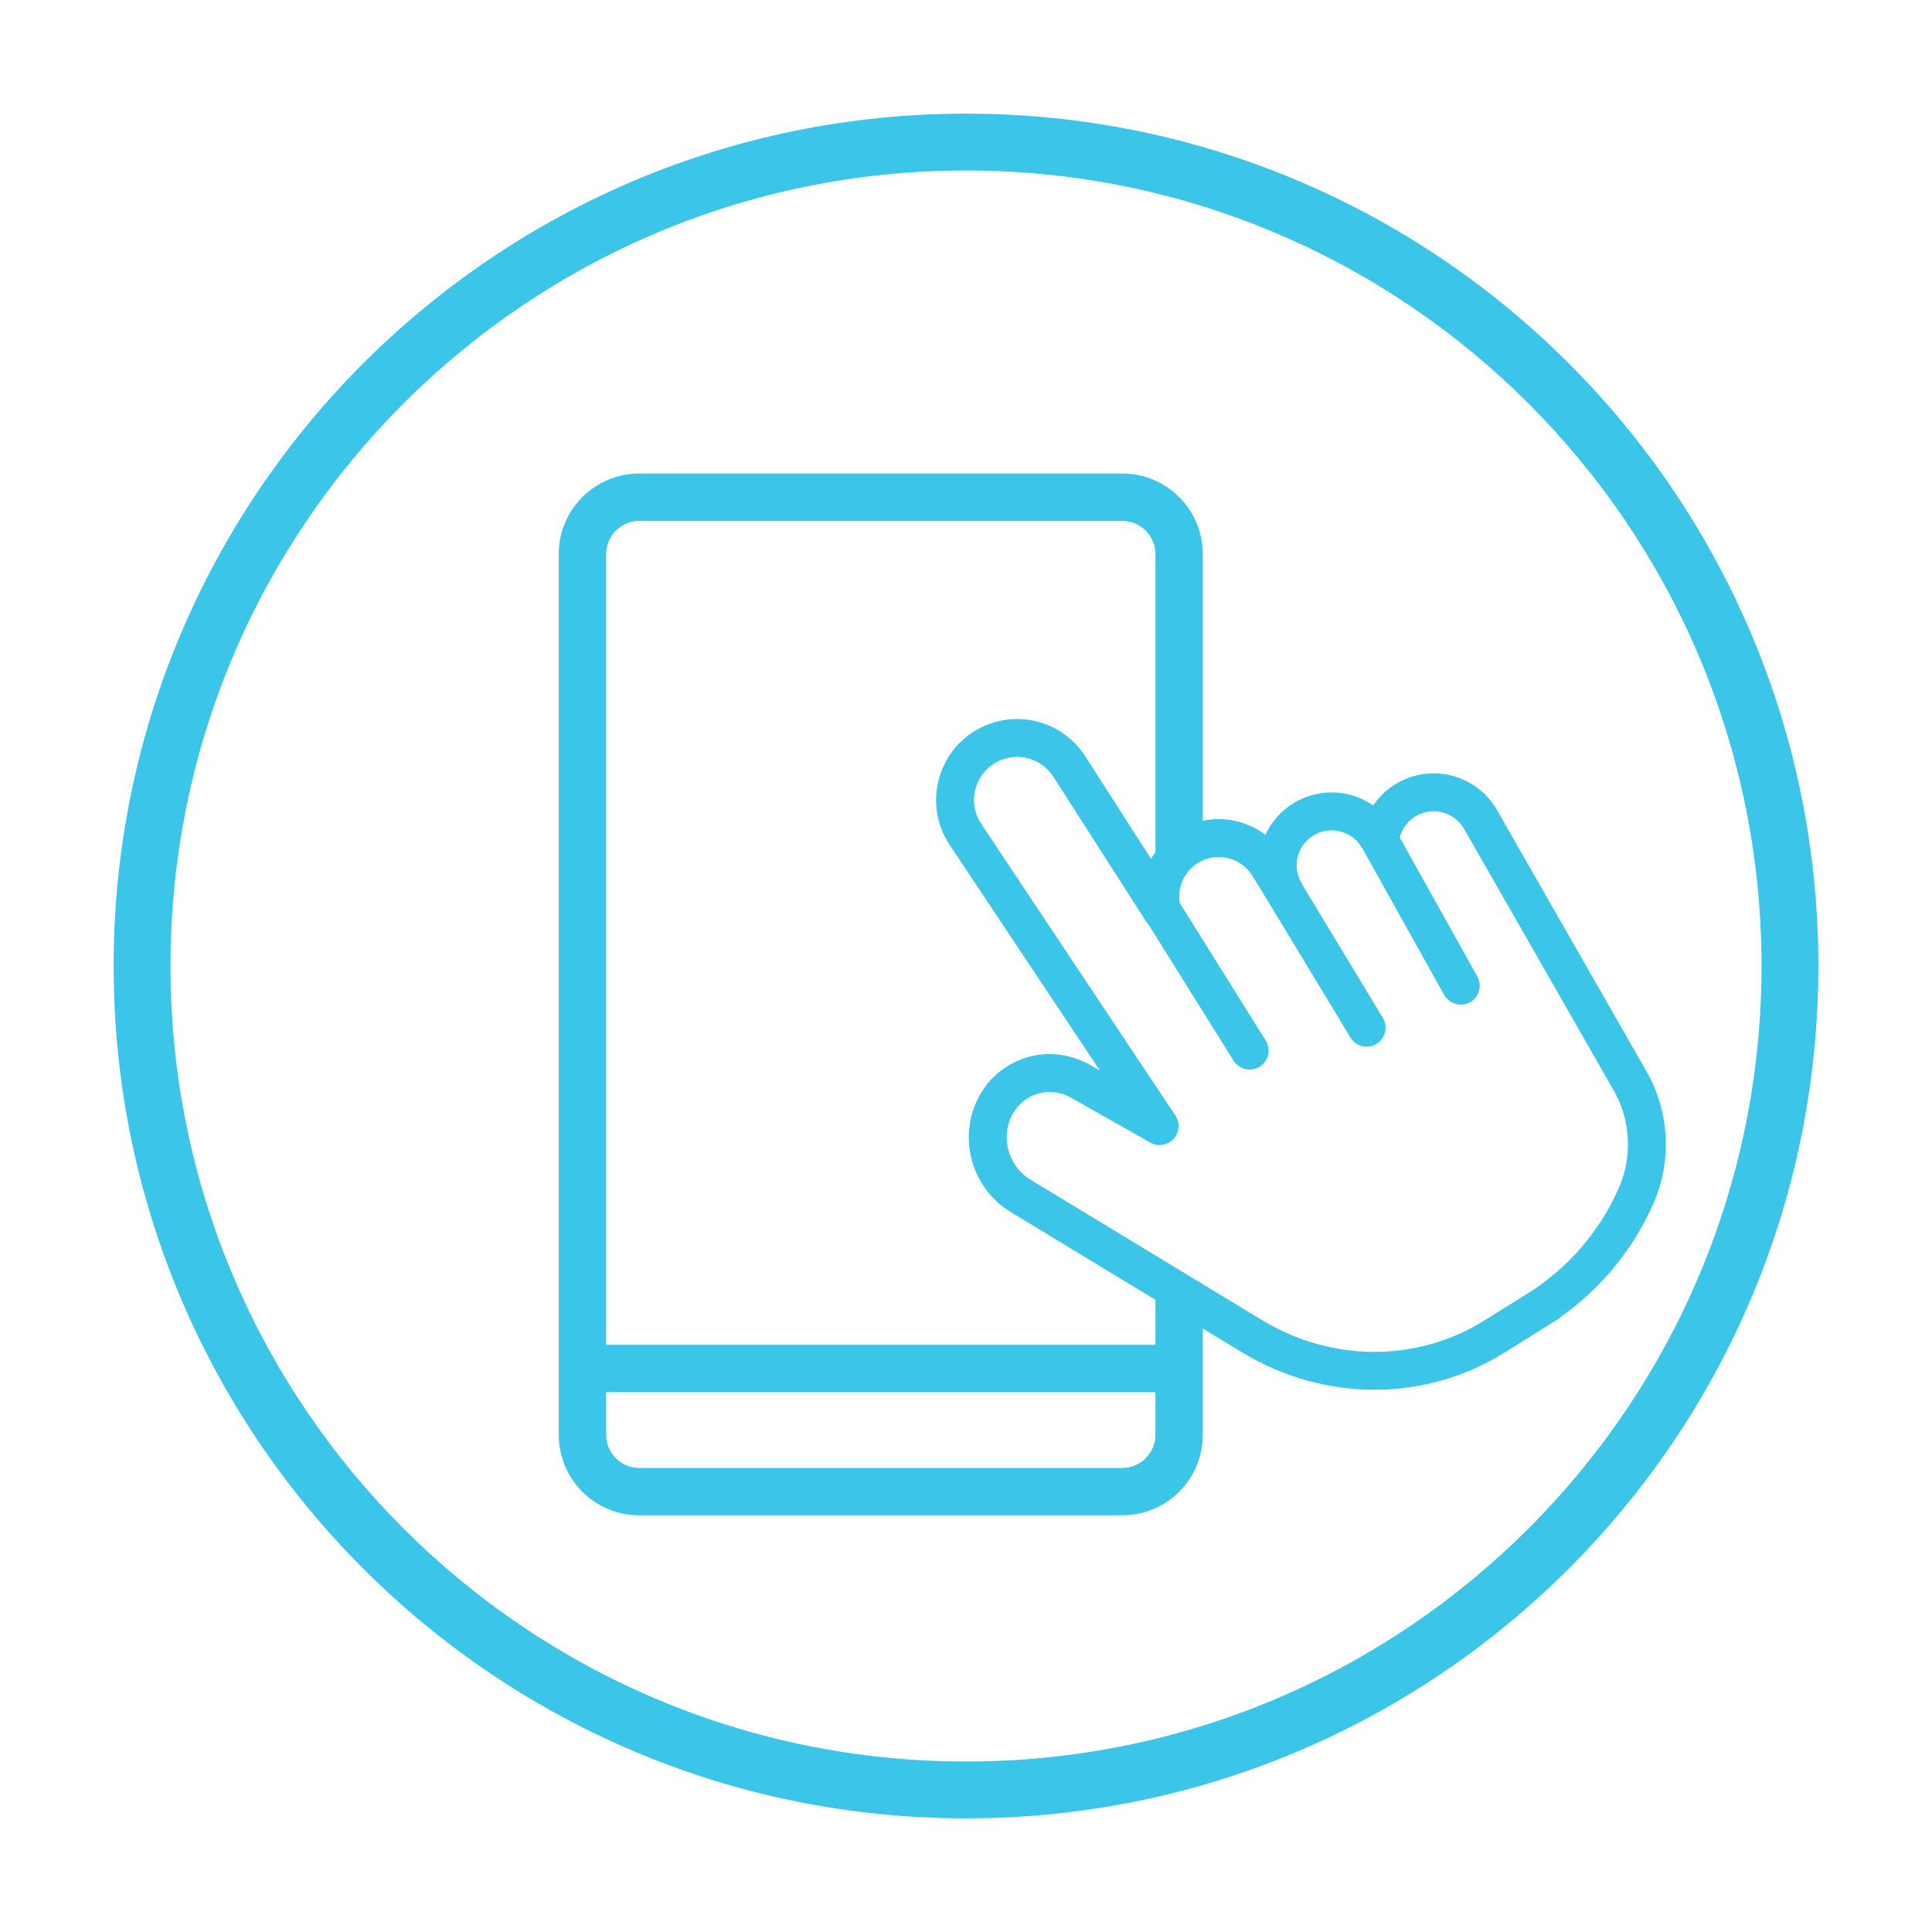
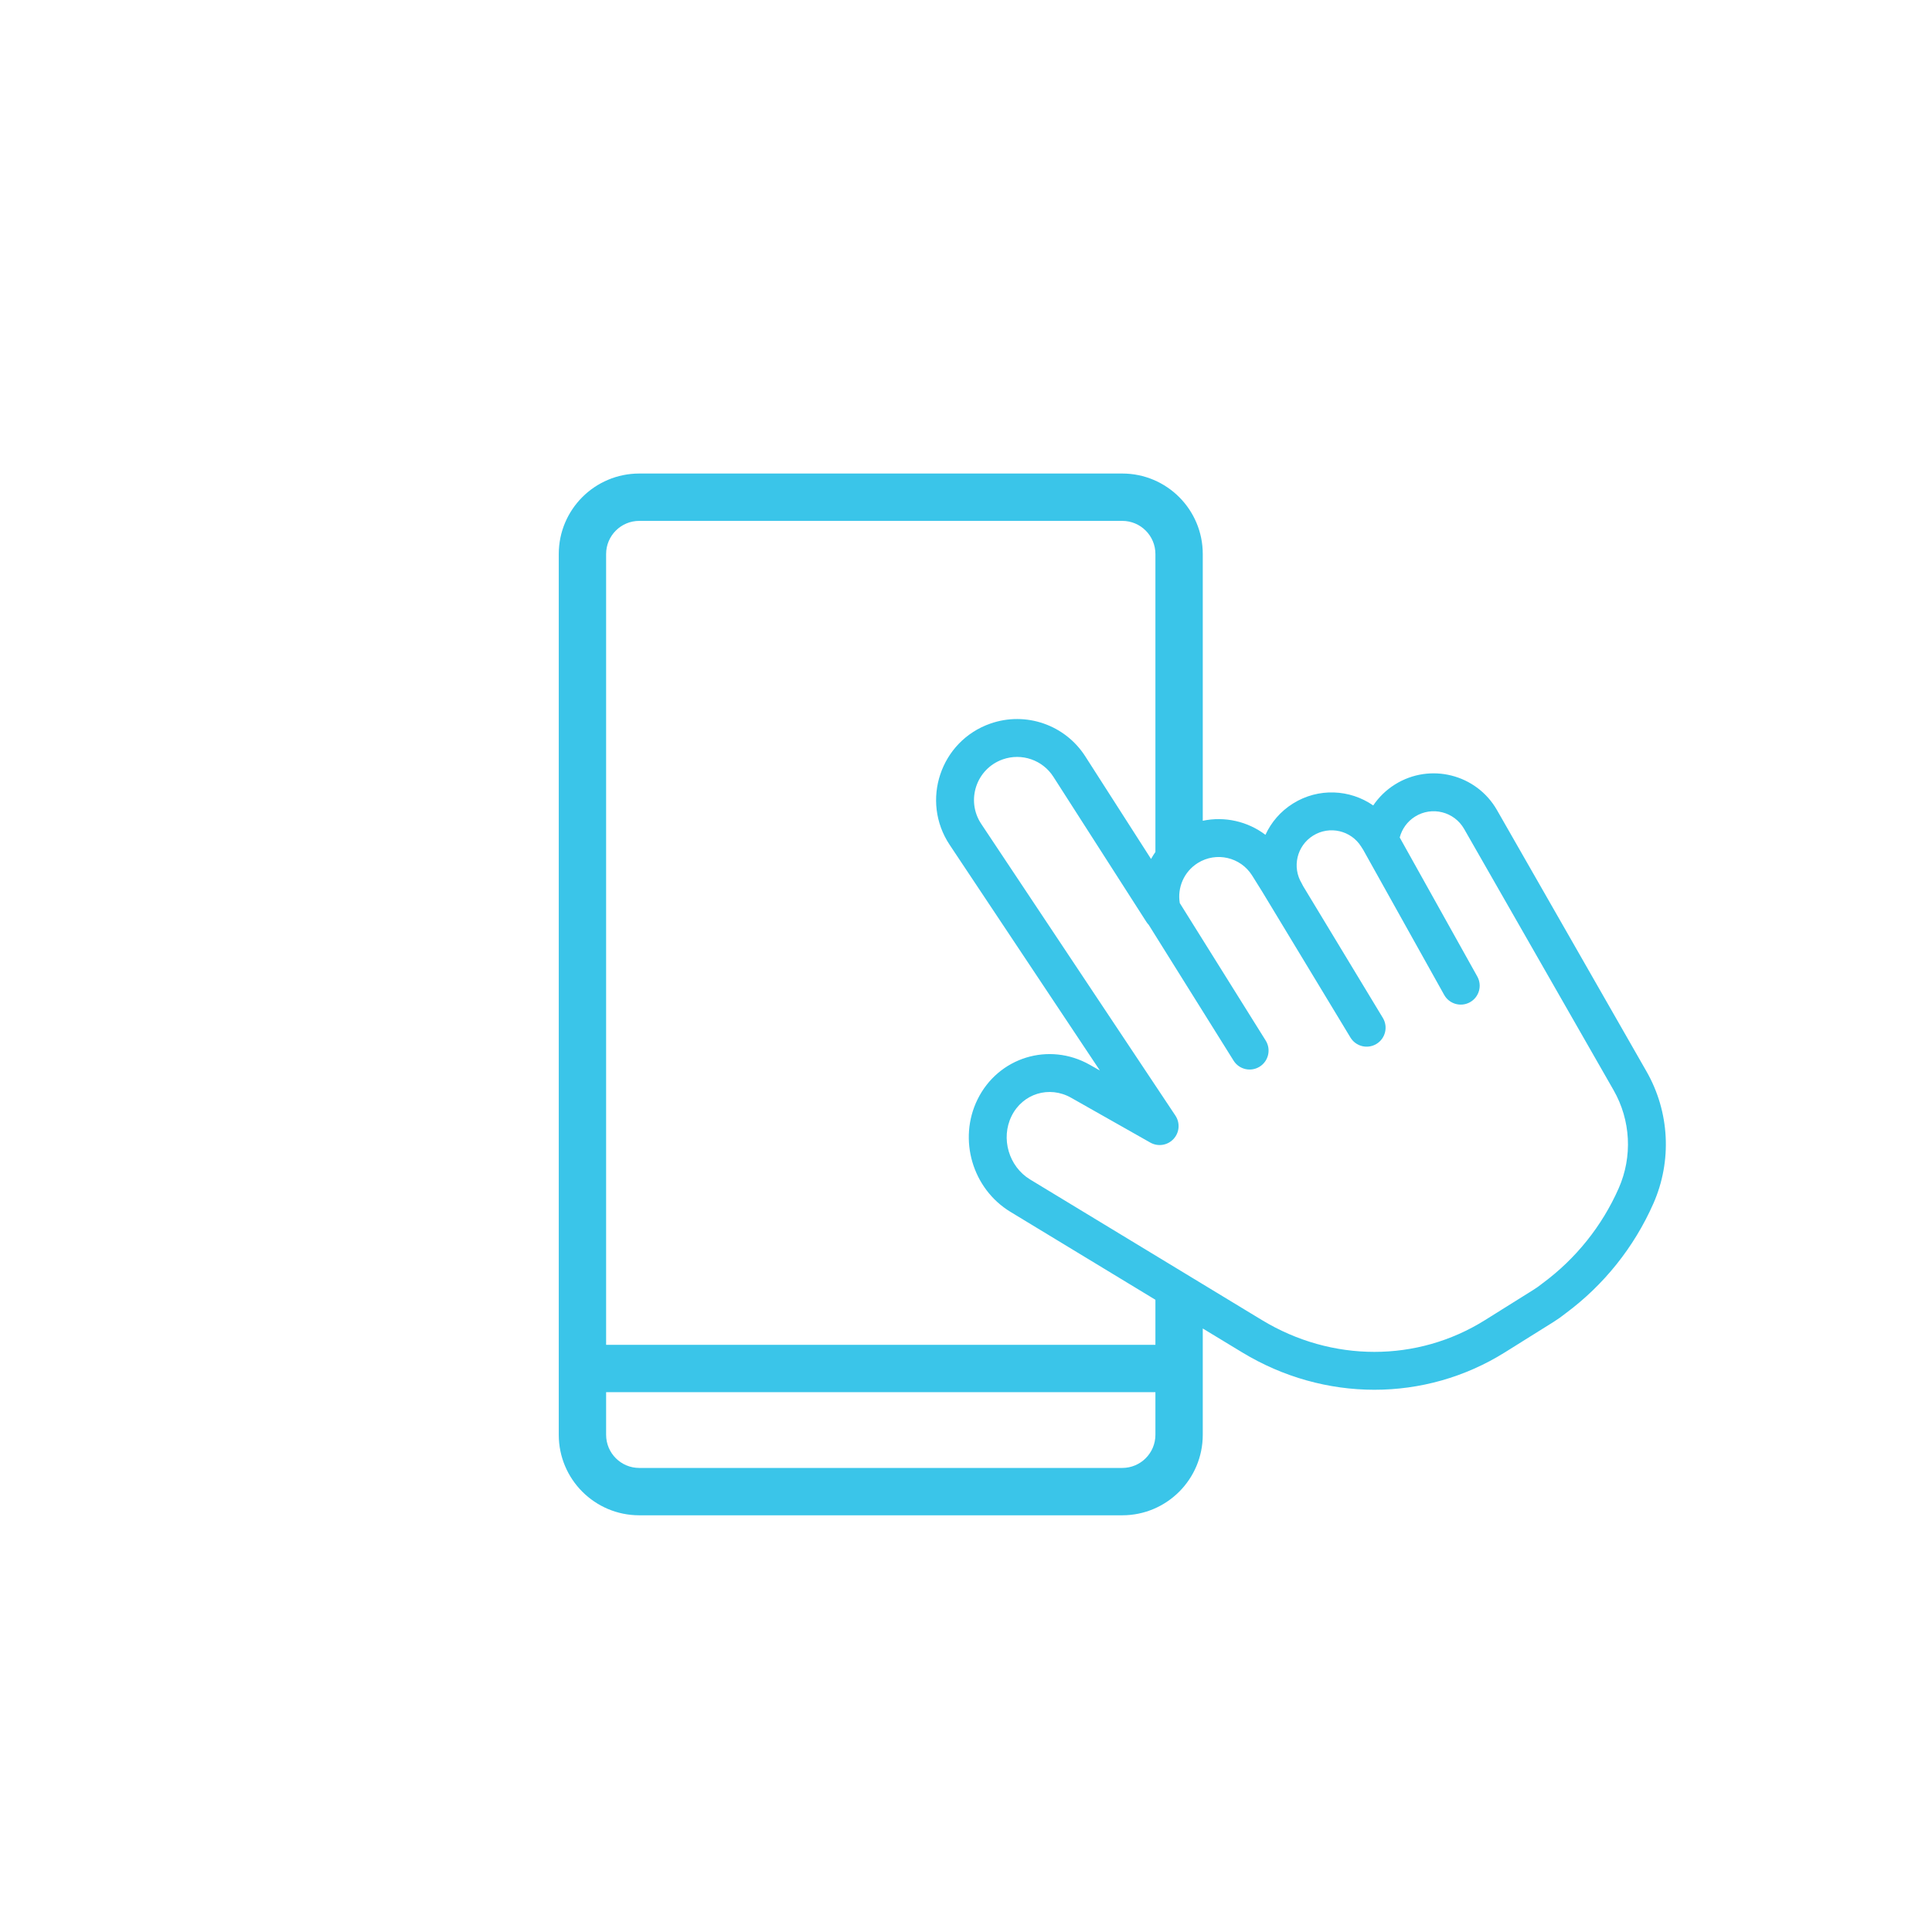
<svg xmlns="http://www.w3.org/2000/svg" width="204" height="204" viewBox="0 0 204 204" fill="none">
  <path fill-rule="evenodd" clip-rule="evenodd" d="M59 58.5C59 53.805 62.806 50 67.5 50L118.5 50C123.195 50 127 53.805 127 58.5L127 86.665C129.312 86.178 131.737 86.724 133.618 88.149C134.223 86.831 135.207 85.668 136.53 84.841C139.22 83.16 142.548 83.346 144.998 85.048C145.587 84.176 146.361 83.415 147.298 82.83C151.006 80.513 155.896 81.743 158.067 85.537L173.85 113.125C176.296 117.399 176.566 122.581 174.578 127.086C172.54 131.703 169.339 135.696 165.305 138.684C164.913 138.998 164.499 139.292 164.065 139.565C164.053 139.573 164.041 139.581 164.029 139.589L160.783 141.617C160.771 141.625 160.759 141.633 160.747 141.641C160.735 141.649 160.722 141.657 160.71 141.665L158.897 142.798C150.458 148.071 139.82 148.05 131.169 142.803L127 140.275L127 144.5L127 151.5C127 156.194 123.195 160 118.5 160L67.5 160C62.806 160 59 156.194 59 151.5L59 144.5L59 58.5ZM122 137.243L106.698 127.963C102.677 125.525 101.144 120.307 103.218 116.088C105.405 111.638 110.758 109.989 115.073 112.432L116.136 113.034L100.278 89.211C97.184 84.564 99.303 78.246 104.574 76.403C108.311 75.096 112.457 76.527 114.593 79.86L121.539 90.698C121.679 90.445 121.833 90.199 122 89.961L122 58.5C122 56.567 120.433 55 118.5 55L67.5 55C65.567 55 64 56.567 64 58.5L64 142L122 142L122 137.243ZM122 147L64 147L64 151.5C64 153.433 65.567 155 67.5 155L118.5 155C120.433 155 122 153.433 122 151.5L122 147ZM161.876 136.217L158.588 138.272C158.577 138.279 158.565 138.286 158.554 138.293L158.542 138.301L158.515 138.32L156.777 139.406C149.656 143.855 140.641 143.869 133.243 139.383L108.772 124.543C106.518 123.176 105.65 120.206 106.808 117.852C107.979 115.47 110.788 114.602 113.102 115.913L121.462 120.646C122.267 121.102 123.281 120.945 123.911 120.267C124.542 119.59 124.625 118.568 124.112 117.797L103.608 86.995C101.962 84.522 103.089 81.159 105.894 80.179C107.883 79.484 110.089 80.245 111.226 82.019L121.042 97.334C121.115 97.448 121.198 97.553 121.289 97.647L130.253 111.992C130.838 112.929 132.072 113.213 133.009 112.628C133.945 112.043 134.23 110.809 133.645 109.872L124.574 95.356C124.3 93.74 125.002 92.046 126.475 91.125C128.426 89.906 130.996 90.499 132.215 92.45L133.28 94.155L142.593 109.552C143.165 110.498 144.394 110.8 145.339 110.229C146.284 109.657 146.587 108.427 146.016 107.482L137.59 93.552C137.552 93.461 137.507 93.372 137.454 93.285C136.402 91.561 136.932 89.307 138.65 88.234C140.379 87.153 142.656 87.679 143.736 89.408L143.964 89.772L152.49 105.05C153.028 106.015 154.248 106.362 155.213 105.826C156.179 105.29 156.525 104.073 155.987 103.108L147.796 88.43C148.029 87.537 148.593 86.738 149.418 86.222C151.2 85.108 153.551 85.7 154.595 87.524L170.379 115.112C172.193 118.283 172.393 122.128 170.918 125.471C169.157 129.462 166.387 132.912 162.896 135.491C162.883 135.5 162.871 135.51 162.858 135.519C162.849 135.527 162.84 135.534 162.831 135.541C162.541 135.774 162.234 135.993 161.909 136.196L161.889 136.209L161.876 136.217Z" fill="#3AC5E9" />
-   <path fill-rule="evenodd" clip-rule="evenodd" d="M102 186C148.392 186 186 148.392 186 102C186 55.608 148.392 18 102 18C55.608 18 18 55.608 18 102C18 148.392 55.608 186 102 186ZM102 192C151.706 192 192 151.706 192 102C192 52.294 151.706 12 102 12C52.294 12 12 52.294 12 102C12 151.706 52.294 192 102 192Z" fill="#3AC5E9" />
</svg>